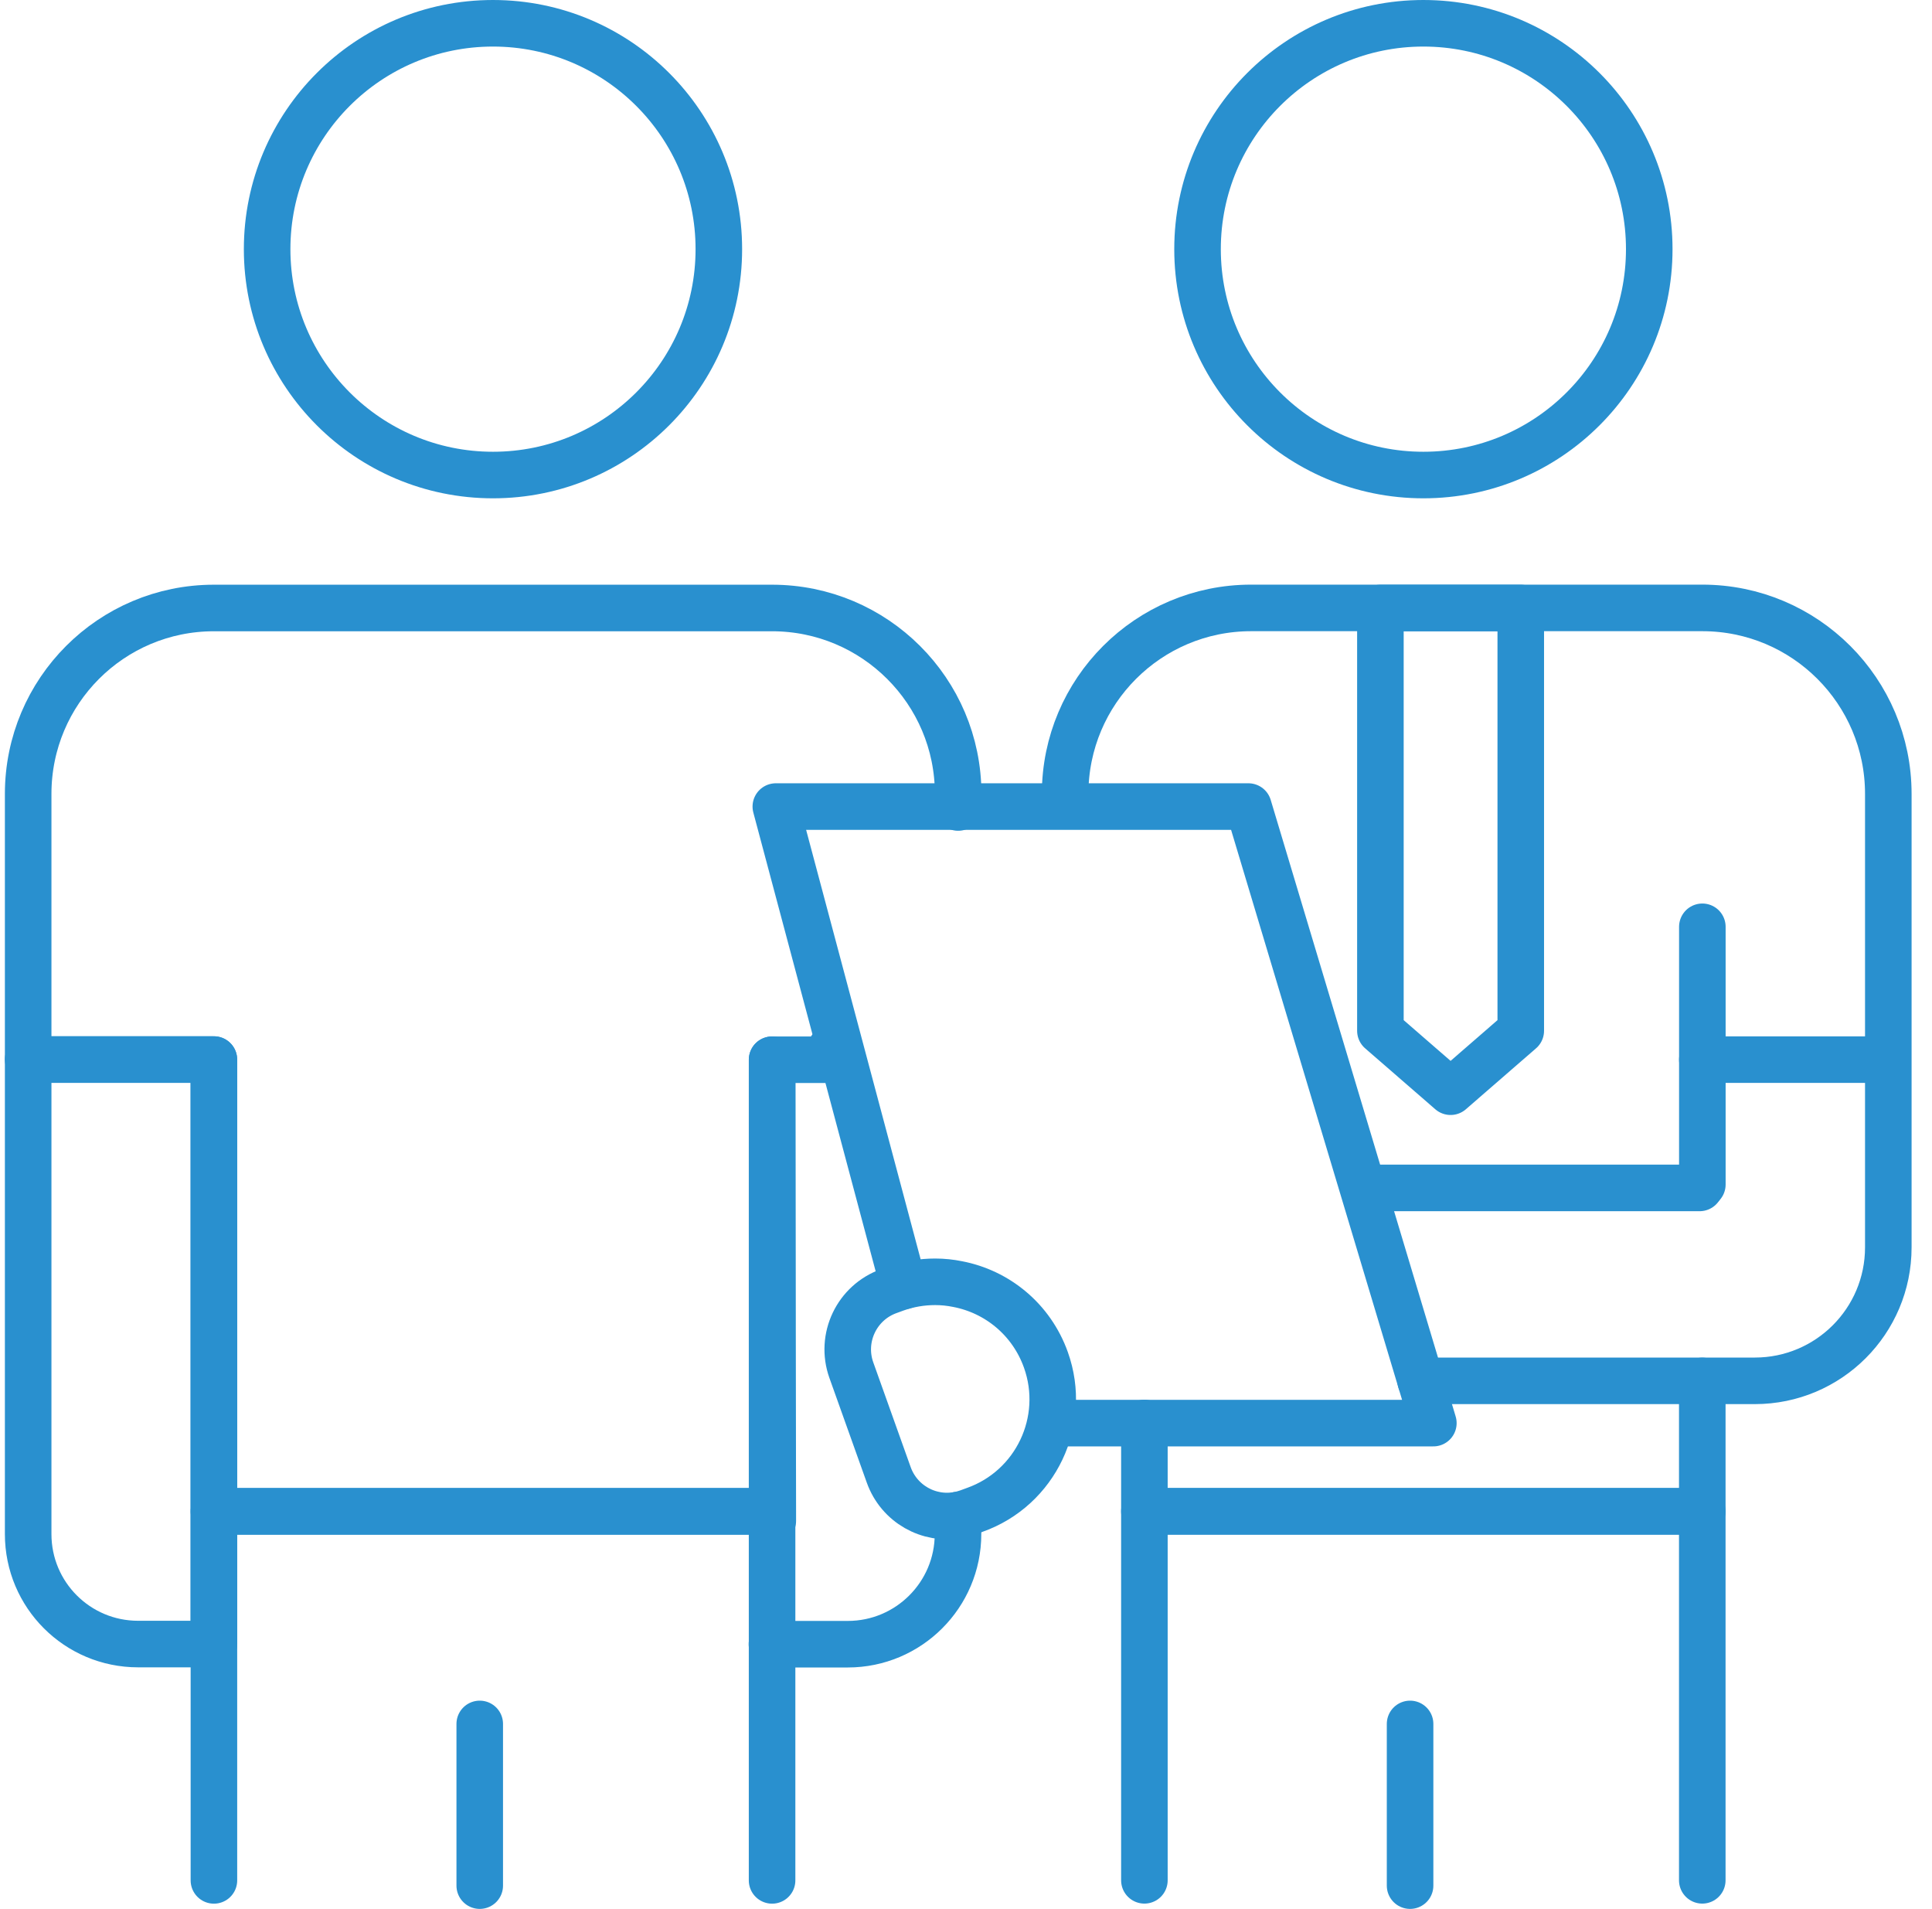
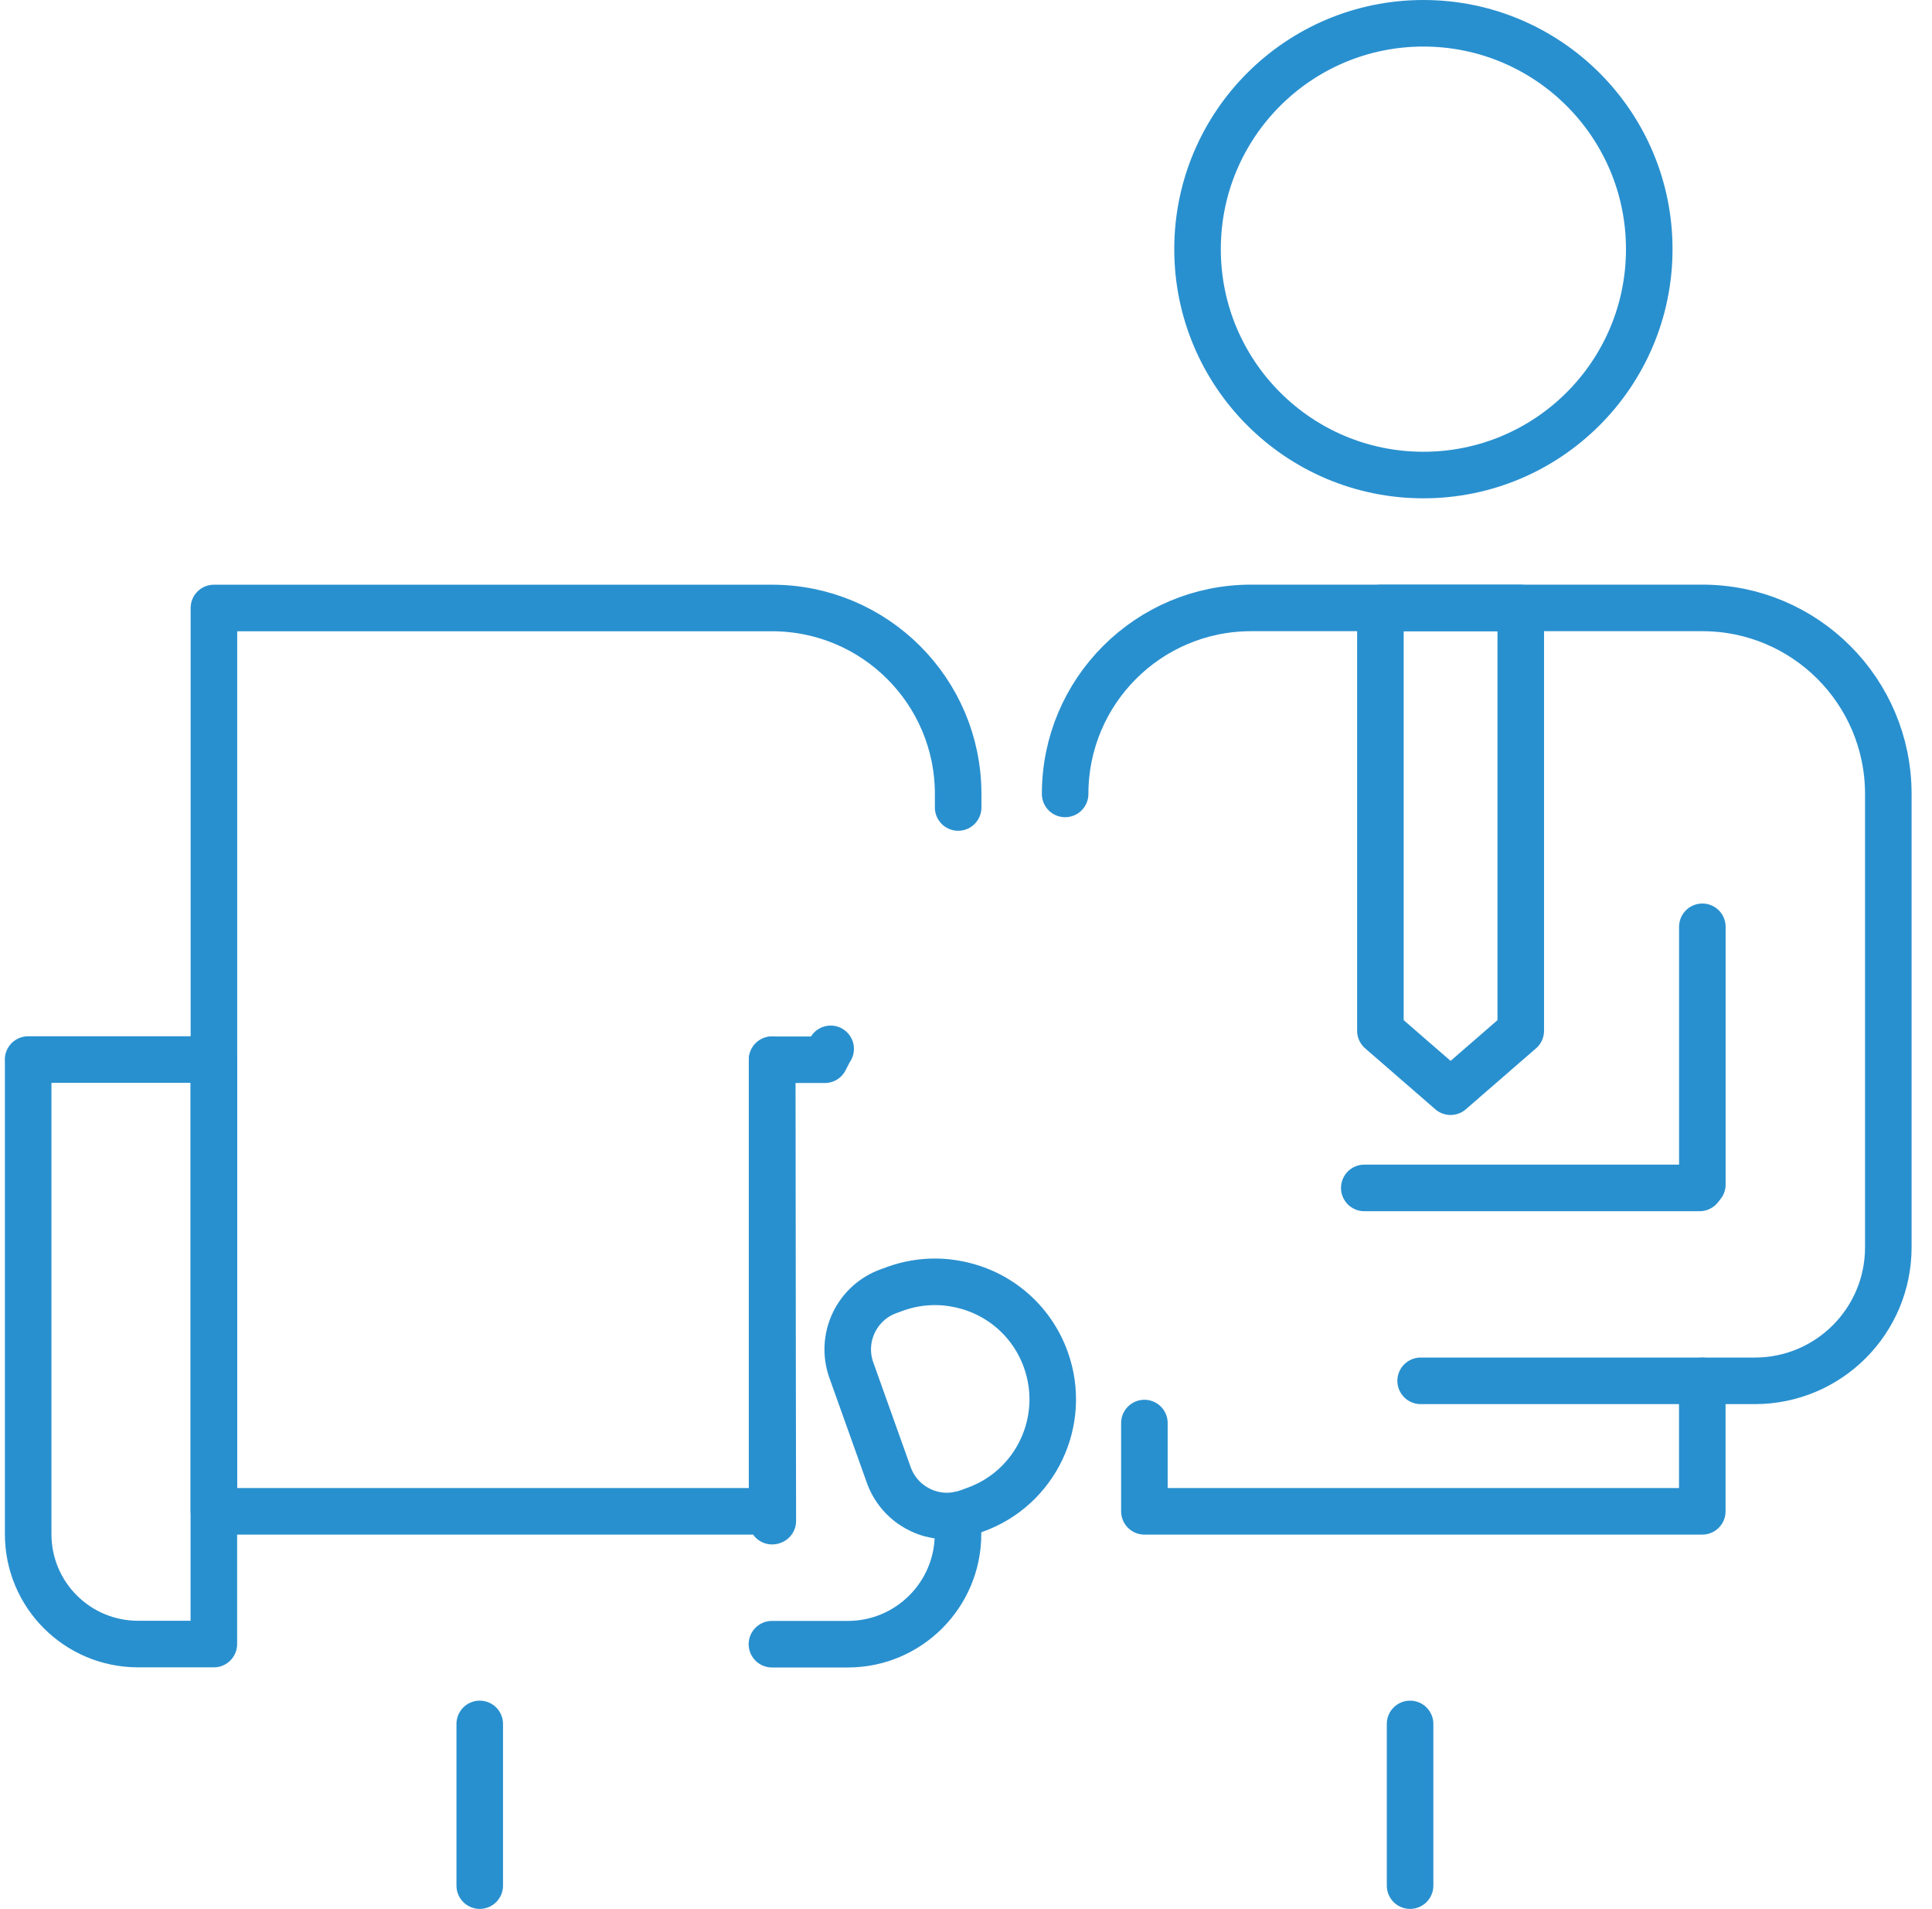
<svg xmlns="http://www.w3.org/2000/svg" width="83" height="82" viewBox="0 0 83 82" fill="none">
  <path d="M49.164 61.129V64.921H73.131V59.319" stroke="#2990CF" stroke-width="2" stroke-linecap="round" stroke-linejoin="round" />
  <path d="M61.15 20.406C66.509 20.406 70.853 16.062 70.853 10.703C70.853 5.344 66.509 1 61.15 1C55.791 1 51.447 5.344 51.447 10.703C51.447 16.062 55.791 20.406 61.15 20.406Z" stroke="#2990CF" stroke-width="2" stroke-linecap="round" stroke-linejoin="round" />
  <path d="M45.759 34.104C45.759 29.69 49.337 26.114 53.748 26.114H73.134C77.547 26.114 81.123 29.693 81.123 34.104V53.582C81.123 56.75 78.556 59.316 75.388 59.316H61.032" stroke="#2990CF" stroke-width="2" stroke-linecap="round" stroke-linejoin="round" />
-   <path d="M80.672 45.518H73.134" stroke="#2990CF" stroke-width="2" stroke-linecap="round" stroke-linejoin="round" />
-   <path d="M73.131 80.772V64.921H49.164V80.772" stroke="#2990CF" stroke-width="2" stroke-linecap="round" stroke-linejoin="round" />
  <path d="M60.578 81V74.054" stroke="#2990CF" stroke-width="2" stroke-linecap="round" stroke-linejoin="round" />
  <path d="M1.21 45.515V65.898C1.21 68.511 3.322 70.623 5.935 70.623H9.187V45.515H1.207H1.21Z" stroke="#2990CF" stroke-width="2" stroke-linecap="round" stroke-linejoin="round" />
-   <path d="M41.163 34.687V34.104C41.163 29.69 37.576 26.117 33.169 26.117H9.19C4.782 26.117 1.21 29.69 1.21 34.104V45.515H9.19V64.921H33.169V65.343H33.177L33.2 65.334V64.921L33.186 57.059V56.513L33.172 45.523H35.435L35.623 45.156L35.686 45.055" stroke="#2990CF" stroke-width="2" stroke-linecap="round" stroke-linejoin="round" />
-   <path d="M21.179 20.406C26.538 20.406 30.882 16.062 30.882 10.703C30.882 5.344 26.538 1 21.179 1C15.82 1 11.476 5.344 11.476 10.703C11.476 16.062 15.82 20.406 21.179 20.406Z" stroke="#2990CF" stroke-width="2" stroke-linecap="round" stroke-linejoin="round" />
+   <path d="M41.163 34.687V34.104C41.163 29.69 37.576 26.117 33.169 26.117H9.19V45.515H9.19V64.921H33.169V65.343H33.177L33.2 65.334V64.921L33.186 57.059V56.513L33.172 45.523H35.435L35.623 45.156L35.686 45.055" stroke="#2990CF" stroke-width="2" stroke-linecap="round" stroke-linejoin="round" />
  <path d="M41.157 65.08V65.895C41.157 68.508 39.036 70.629 36.423 70.629H33.163" stroke="#2990CF" stroke-width="2" stroke-linecap="round" stroke-linejoin="round" />
-   <path d="M9.19 80.775V70.623V64.924H33.169V65.346V70.629V80.775" stroke="#2990CF" stroke-width="2" stroke-linecap="round" stroke-linejoin="round" />
  <path d="M33.169 45.521V64.921" stroke="#2990CF" stroke-width="2" stroke-linecap="round" stroke-linejoin="round" />
  <path d="M33.169 64.921H33.174H33.197" stroke="#2990CF" stroke-width="2" stroke-linecap="round" stroke-linejoin="round" />
  <path d="M20.61 81V74.054" stroke="#2990CF" stroke-width="2" stroke-linecap="round" stroke-linejoin="round" />
-   <path d="M45.528 61.132H61.578L53.632 34.647H33.33L38.822 55.241" stroke="#2990CF" stroke-width="2" stroke-linecap="round" stroke-linejoin="round" />
  <path d="M41.874 64.86L41.574 64.97C41.435 65.016 41.296 65.057 41.157 65.08C39.897 65.311 38.626 64.6 38.181 63.357L36.573 58.854C36.082 57.472 36.805 55.952 38.186 55.461L38.487 55.351C39.042 55.154 39.614 55.062 40.175 55.062C40.504 55.062 40.828 55.096 41.14 55.16C42.834 55.484 44.308 56.669 44.932 58.414C45.869 61.039 44.499 63.929 41.874 64.86Z" stroke="#2990CF" stroke-width="2" stroke-linecap="round" stroke-linejoin="round" />
  <path d="M58.61 51.029H73.018" stroke="#2990CF" stroke-width="2" stroke-linecap="round" stroke-linejoin="round" />
  <path d="M73.134 39.812V50.882" stroke="#2990CF" stroke-width="2" stroke-linecap="round" stroke-linejoin="round" />
  <path d="M59.303 44.278L62.318 46.896L65.333 44.278V26.117H59.303V44.278Z" stroke="#2990CF" stroke-width="2" stroke-linecap="round" stroke-linejoin="round" />
</svg>